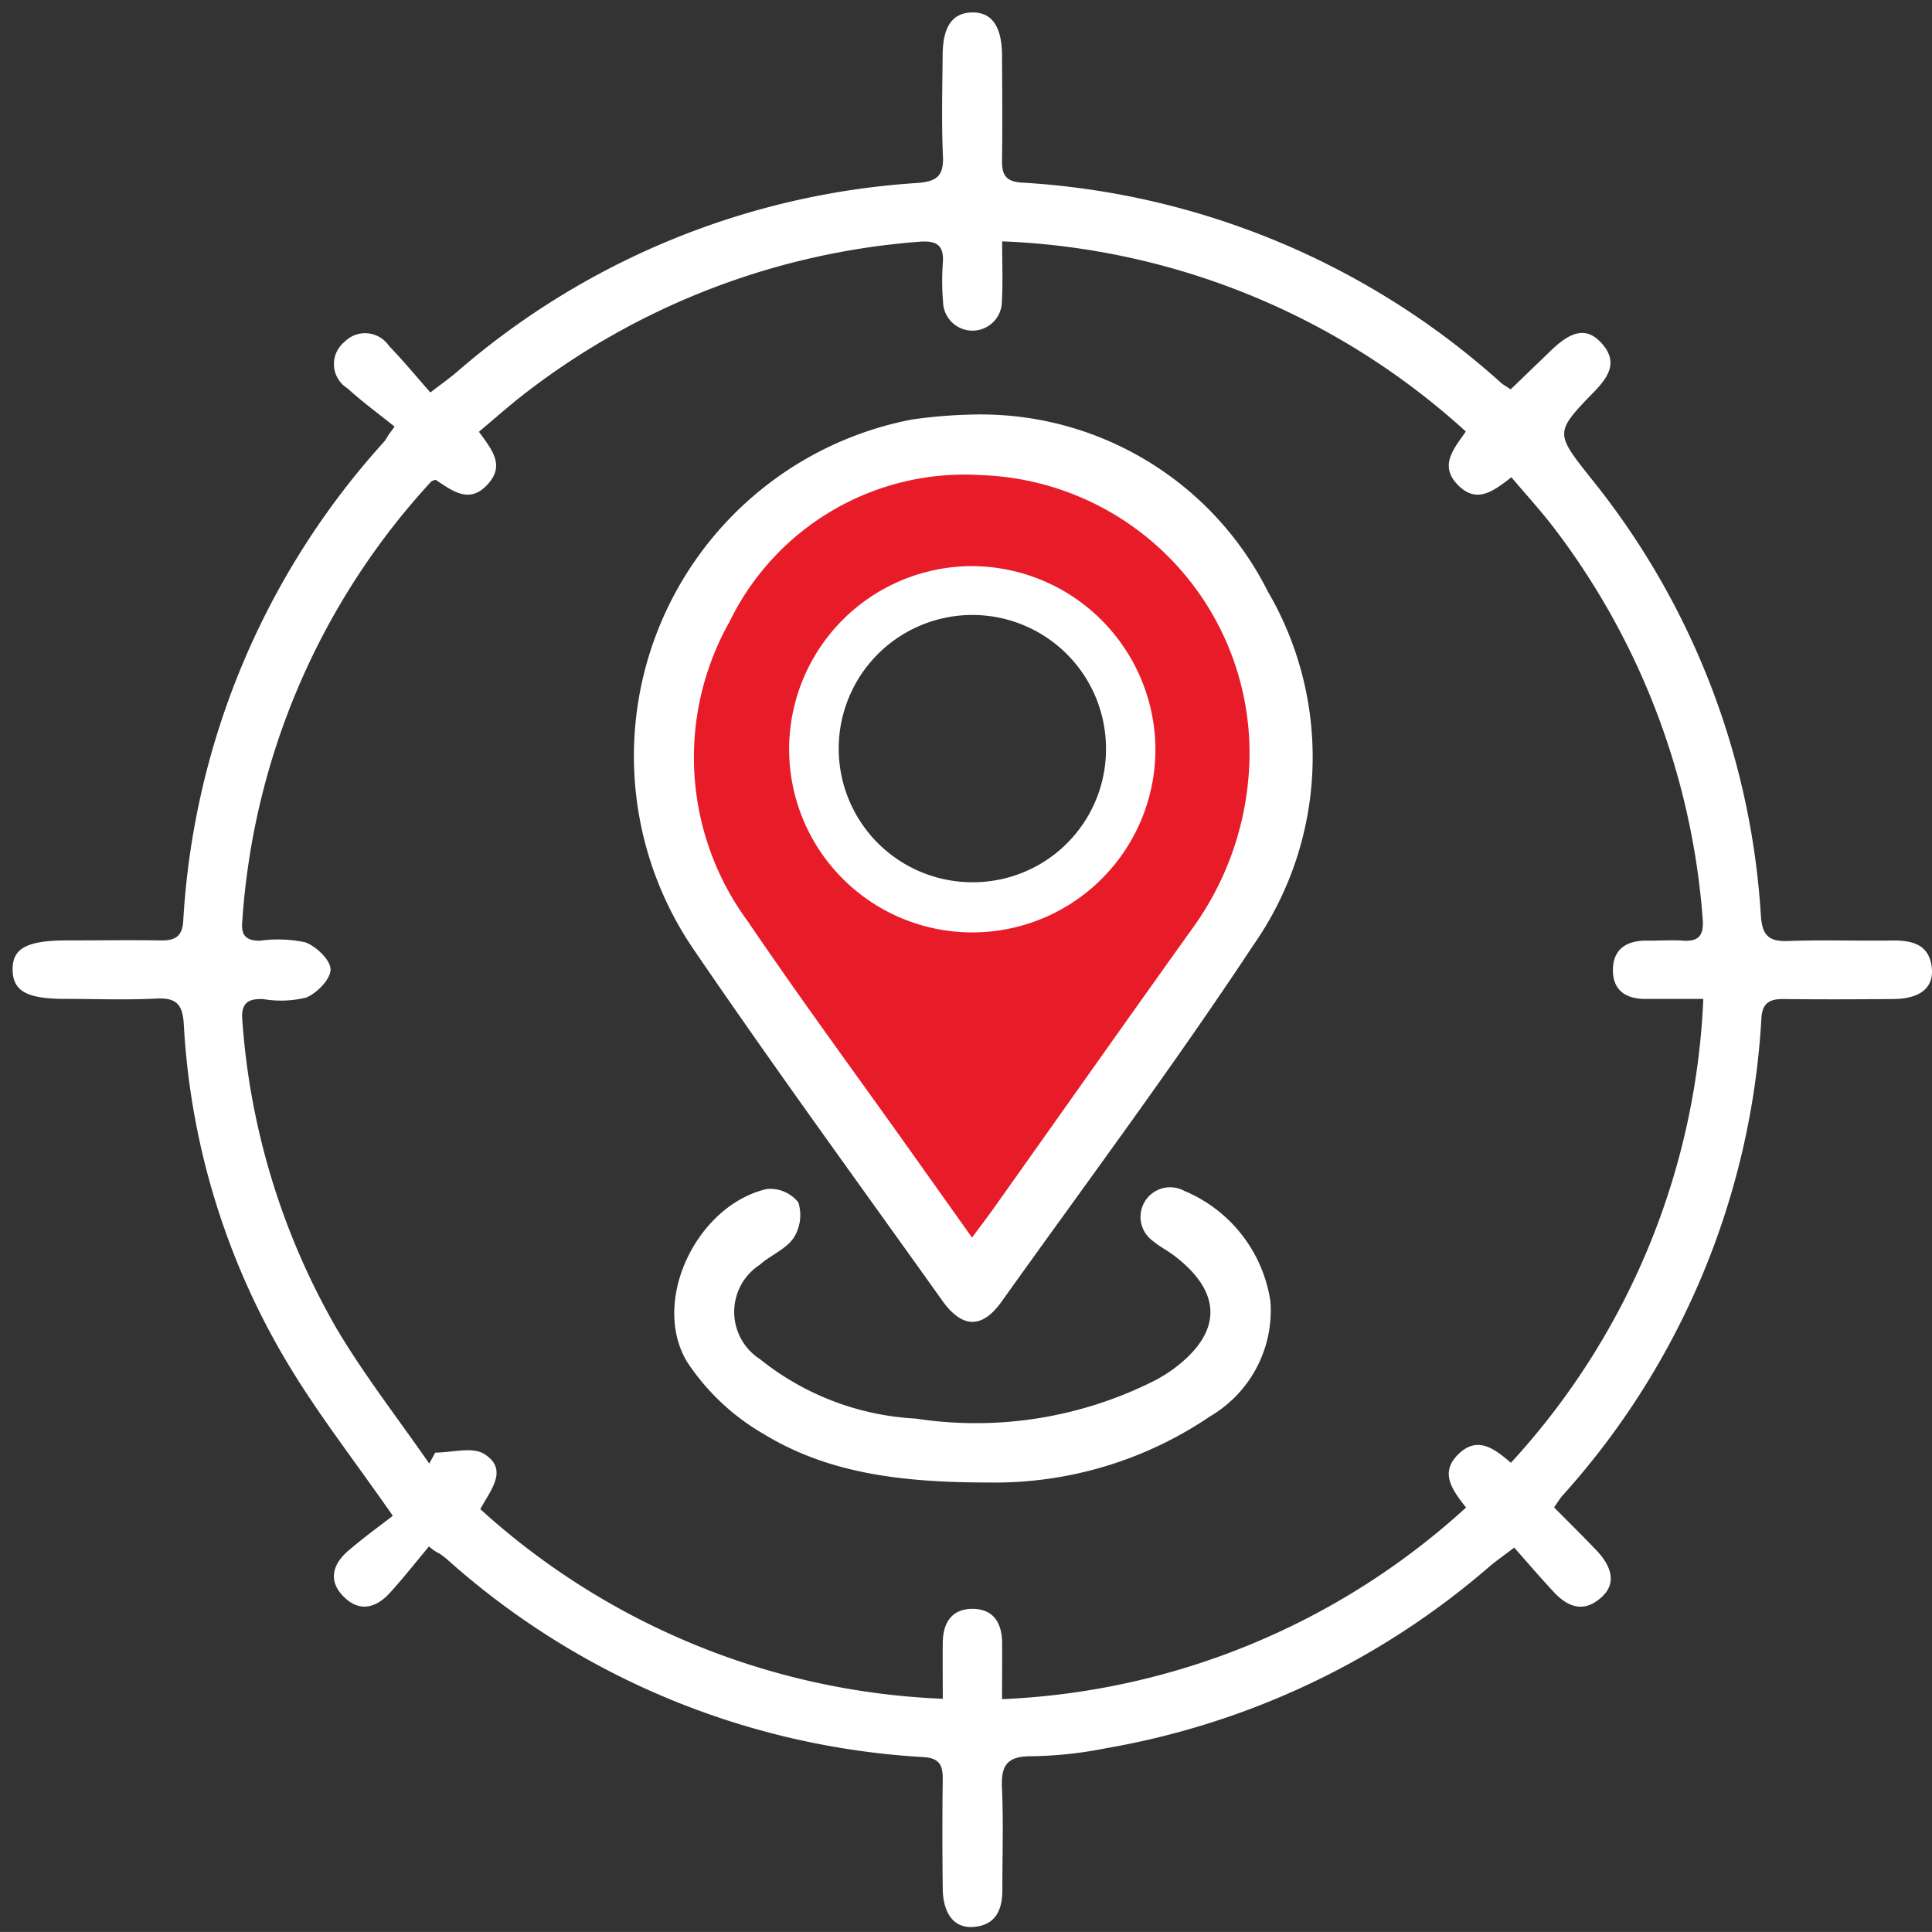
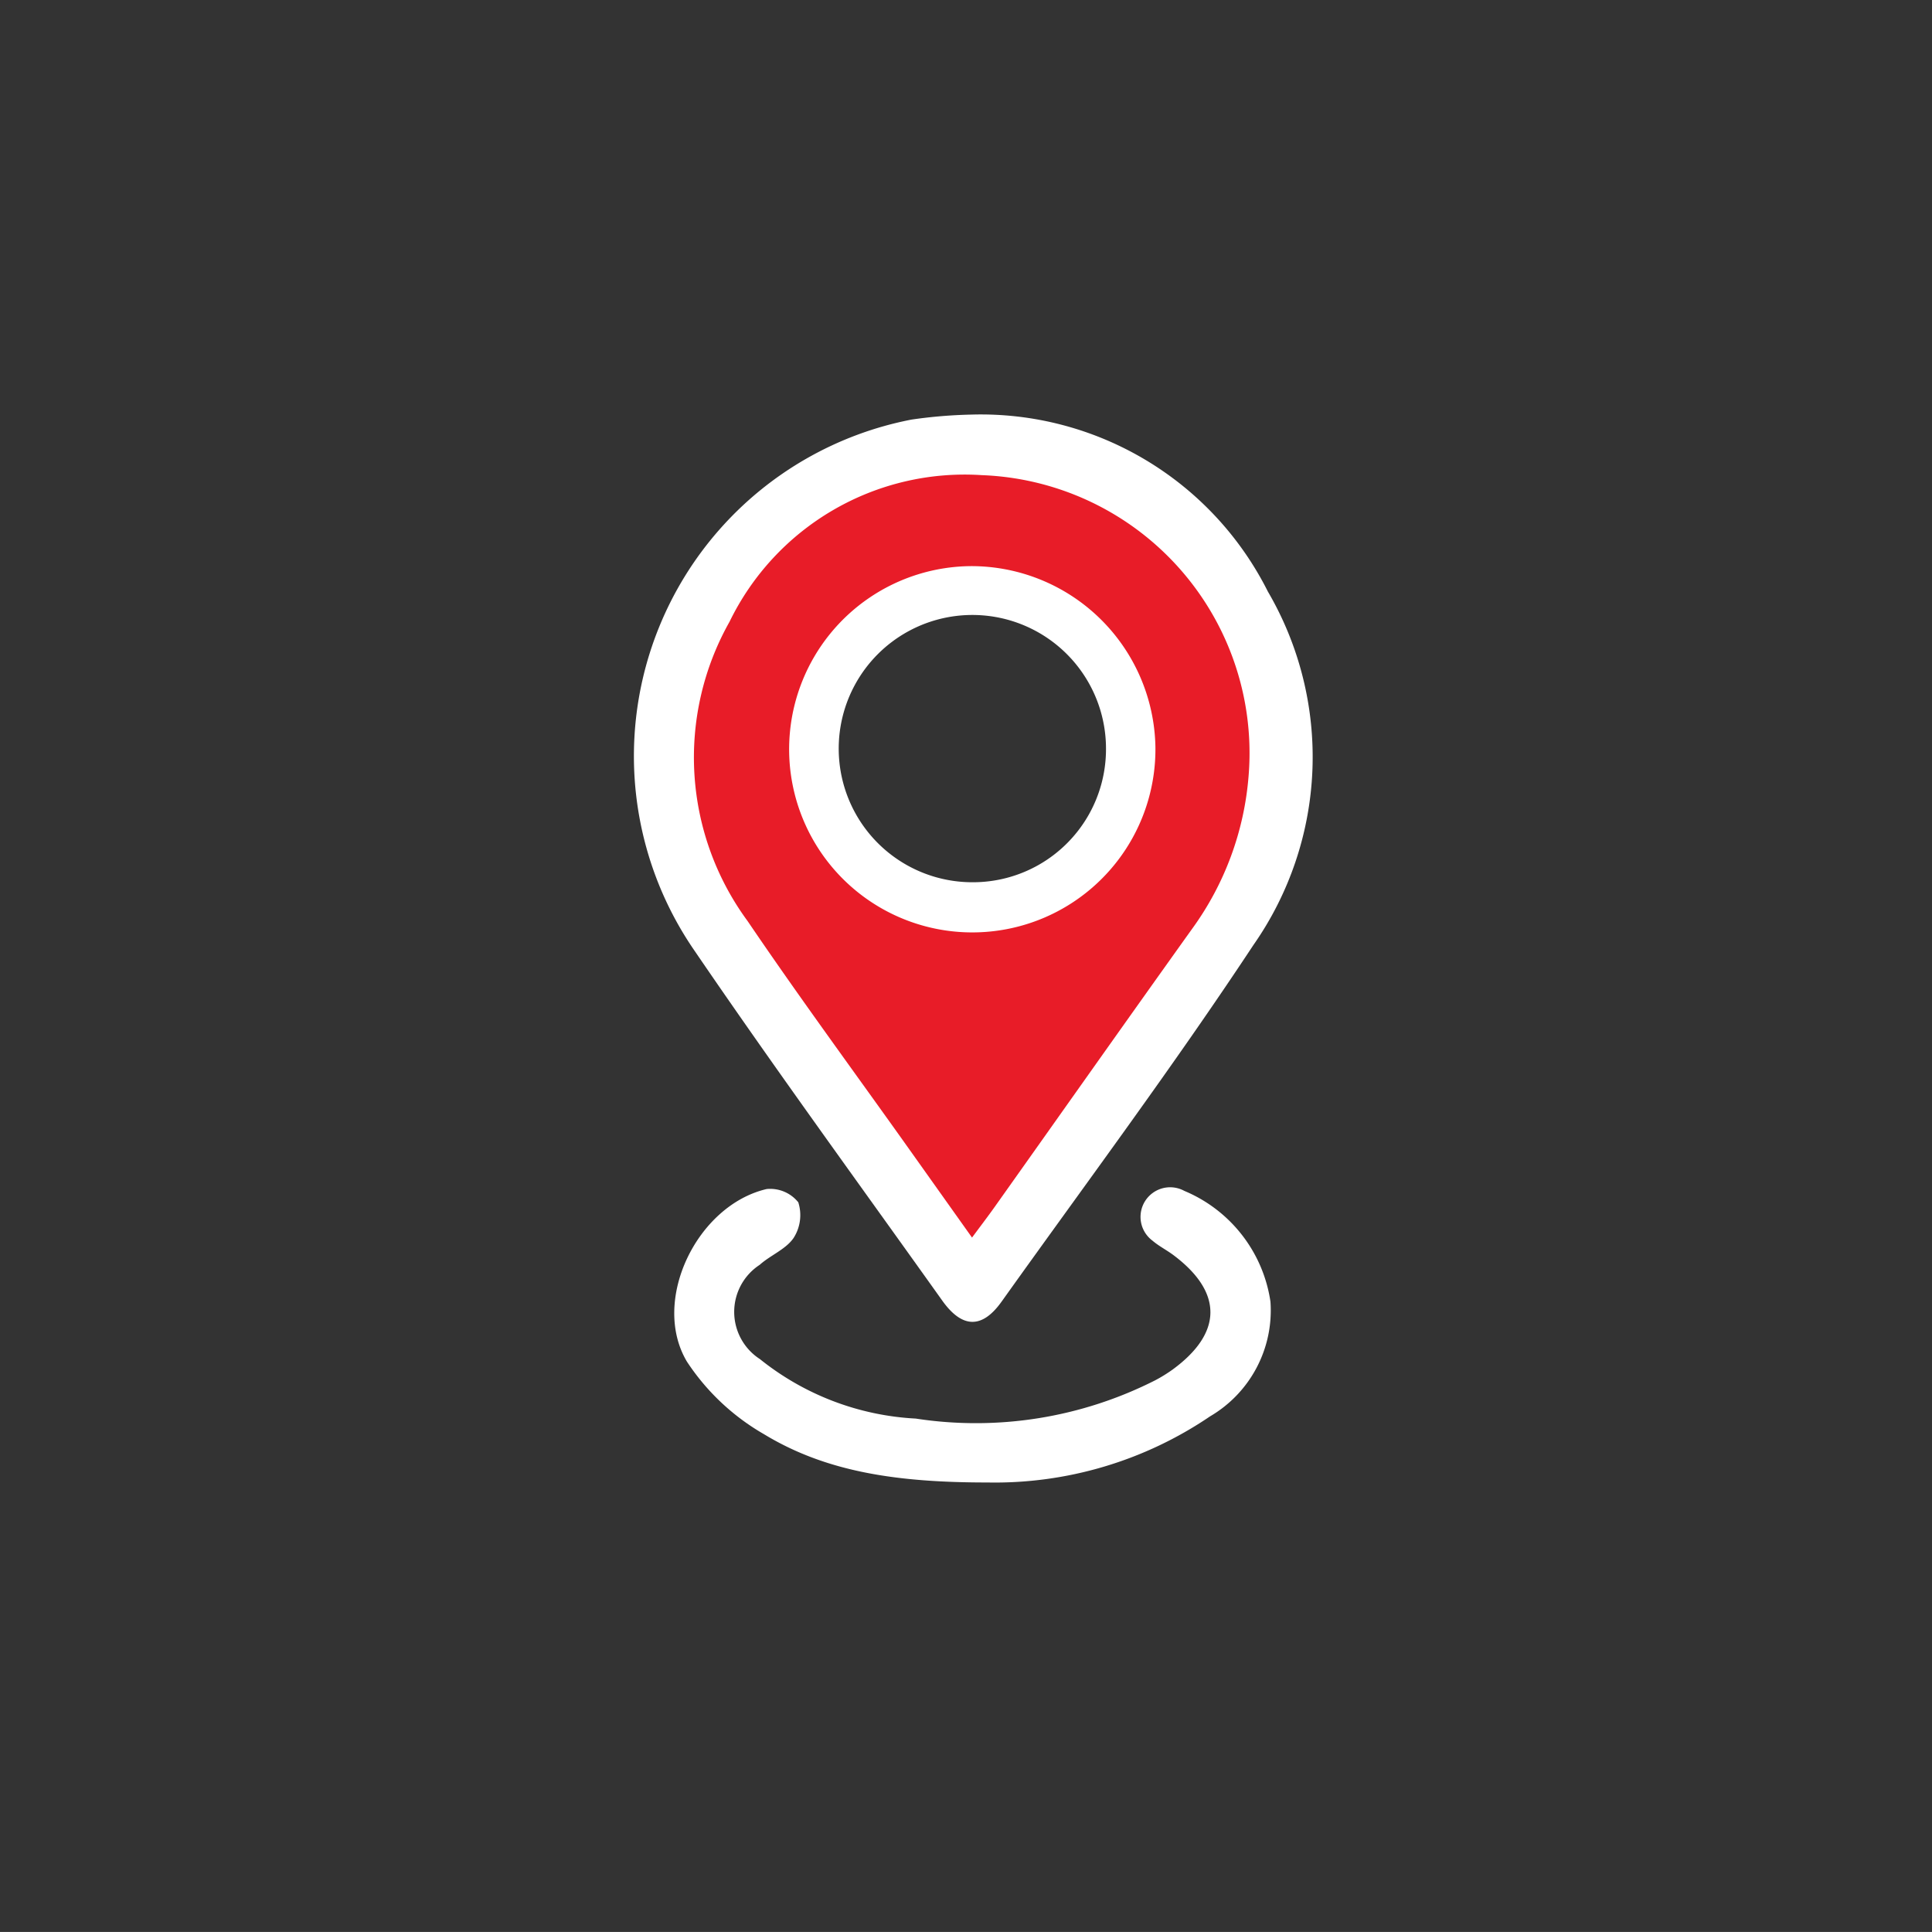
<svg xmlns="http://www.w3.org/2000/svg" width="64.001" height="64" viewBox="0 0 64.001 64">
  <rect x="0" y="0" width="64.001" height="64" fill="#333333" stroke="none" />
  <defs>
    <style>.a{fill:#e81c28;}.b{fill:#fff;}.c{fill:none;}</style>
  </defs>
  <path class="a" d="M10.247,27.588h0L9.4,26.862l-3.46-4.485L0,13.463V7.583L3.4,2.664,9.4,0l5.818,1.214L18.98,5.581l1.332,5.154-2.364,6.787-7.7,10.065Zm-.1-22.542a5,5,0,1,0,5,5A5.006,5.006,0,0,0,10.148,5.045Z" transform="translate(22.352 14.454)" />
  <g transform="translate(-113.031 -221.99)">
-     <path class="b" d="M125.686,235.707c-.523-.421-1.068-.819-1.564-1.27a.945.945,0,0,1-.1-1.532.955.955,0,0,1,1.479.129c.467.482.894,1,1.371,1.543.387-.3.632-.47.857-.662a25.773,25.773,0,0,1,15.264-6.278c.632-.046.889-.214.859-.886-.051-1.119-.019-2.243-.01-3.364.008-.937.325-1.383.967-1.4.661-.015,1,.462,1,1.447.006,1.149.016,2.3,0,3.448-.007.47.112.707.645.741a25.96,25.96,0,0,1,15.895,6.642c.062.054.138.093.31.208l1.349-1.3c.693-.667,1.187-.748,1.656-.236.557.609.256,1.1-.225,1.6-1.332,1.372-1.313,1.372-.12,2.882a25.528,25.528,0,0,1,5.628,14.484c.042.661.264.87.91.845,1.147-.043,2.3,0,3.448-.017.688-.008,1.252.149,1.308.957.043.628-.42.975-1.274.982-1.205.009-2.411.015-3.617,0-.468-.007-.726.111-.758.641a25.758,25.758,0,0,1-6.6,15.821c-.073.083-.129.181-.268.377.457.462.927.925,1.382,1.4.6.625.657,1.176.164,1.6-.57.5-1.092.3-1.547-.188-.44-.467-.856-.957-1.319-1.479-.368.282-.616.45-.84.645a26.228,26.228,0,0,1-12.675,6,13.478,13.478,0,0,1-2.5.267c-.809,0-.987.33-.954,1.059.051,1.118.012,2.242.013,3.363,0,.664-.215,1.176-.961,1.233-.627.047-1-.426-1.014-1.259-.014-1.206-.016-2.411,0-3.617.007-.464-.094-.717-.634-.751a25.885,25.885,0,0,1-15.766-6.533,2.521,2.521,0,0,0-.266-.206,1.384,1.384,0,0,1-.352-.241c-.429.513-.843,1.04-1.292,1.535s-1,.665-1.533.133-.363-1.083.153-1.526,1.052-.828,1.473-1.156c-1.284-1.841-2.437-3.322-3.405-4.918a24.419,24.419,0,0,1-3.519-11.359c-.038-.644-.23-.891-.9-.857-1.007.051-2.018.012-3.027.011-1.264,0-1.725-.252-1.744-.946-.019-.721.458-.988,1.782-.991,1.037,0,2.075-.016,3.111,0,.472.01.727-.115.759-.64a25.817,25.817,0,0,1,6.656-15.883,1.648,1.648,0,0,0,.135-.209Zm20.124,42.156a24.307,24.307,0,0,0,15.371-6.349c-.476-.6-.876-1.162-.253-1.768s1.175-.2,1.738.287a24.2,24.2,0,0,0,6.374-15.367c-.692,0-1.3,0-1.9,0-.666.007-1.106-.287-1.094-.977s.473-.962,1.129-.954c.393.006.788-.026,1.178,0,.584.046.711-.222.664-.756a24.353,24.353,0,0,0-4.881-12.859c-.448-.594-.955-1.144-1.453-1.735-.611.475-1.157.887-1.776.252s-.149-1.173.266-1.767a24.2,24.2,0,0,0-15.36-6.3c0,.751.026,1.364-.008,1.974a.975.975,0,1,1-1.95.018,8.131,8.131,0,0,1-.008-1.26c.049-.612-.205-.767-.79-.718a24.366,24.366,0,0,0-13.061,5.031c-.519.4-1.009.839-1.516,1.263.437.6.84,1.086.336,1.689-.637.763-1.237.244-1.775-.1-.09.037-.123.039-.14.058a23.828,23.828,0,0,0-6.263,14.613c-.038.451.164.6.584.6a4.409,4.409,0,0,1,1.5.051c.363.129.838.581.843.9s-.45.787-.808.932a3.476,3.476,0,0,1-1.413.052c-.542-.028-.756.157-.7.728a23.8,23.8,0,0,0,3.125,10.192c.92,1.549,2.037,2.98,3.065,4.465l.2-.363c.547,0,1.218-.2,1.615.041.829.512.216,1.2-.123,1.832a24.208,24.208,0,0,0,15.32,6.282c0-.708-.007-1.289,0-1.871.01-.649.3-1.111.989-1.108s.97.469.977,1.117C145.815,276.569,145.81,277.152,145.81,277.863Z" transform="translate(0.416 0.415)" />
    <path class="b" d="M145.211,235.724a10.64,10.64,0,0,1,9.821,5.863,10.863,10.863,0,0,1-.481,11.711c-2.655,4.021-5.543,7.889-8.343,11.814-.643.9-1.3.887-1.958-.03-2.749-3.858-5.543-7.685-8.213-11.6a11.354,11.354,0,0,1,7.194-17.593A16.1,16.1,0,0,1,145.211,235.724Zm.02,27.263c.314-.424.535-.712.744-1.007,2.186-3.079,4.361-6.165,6.558-9.236a9.932,9.932,0,0,0,1.859-5.04,9.212,9.212,0,0,0-8.836-9.974,8.659,8.659,0,0,0-8.358,4.857,9.151,9.151,0,0,0,.6,9.917c1.736,2.56,3.573,5.052,5.366,7.575Z" />
    <path class="b" d="M145.745,271.1c-2.947,0-5.32-.332-7.406-1.6a7.568,7.568,0,0,1-2.55-2.4c-1.205-2.016.325-5.182,2.639-5.721a1.194,1.194,0,0,1,1.048.44A1.4,1.4,0,0,1,139.32,263c-.257.376-.766.57-1.123.89a1.861,1.861,0,0,0,.007,3.122,8.993,8.993,0,0,0,5.163,1.971,13.132,13.132,0,0,0,7.938-1.271,4.966,4.966,0,0,0,.578-.358c1.651-1.212,1.66-2.553.026-3.782-.226-.17-.487-.3-.7-.483a.981.981,0,0,1,1.056-1.648,4.72,4.72,0,0,1,2.852,3.668,4.065,4.065,0,0,1-2,3.8A12.692,12.692,0,0,1,145.745,271.1Z" />
    <path class="b" d="M149.806,245.23a6.067,6.067,0,1,1-6.108-5.982A6.1,6.1,0,0,1,149.806,245.23Zm-1.637.083a4.427,4.427,0,1,0-4.431,4.407A4.407,4.407,0,0,0,148.169,245.313Z" transform="translate(1.5 1.496)" />
  </g>
  <rect class="c" width="64" height="64" />
</svg>